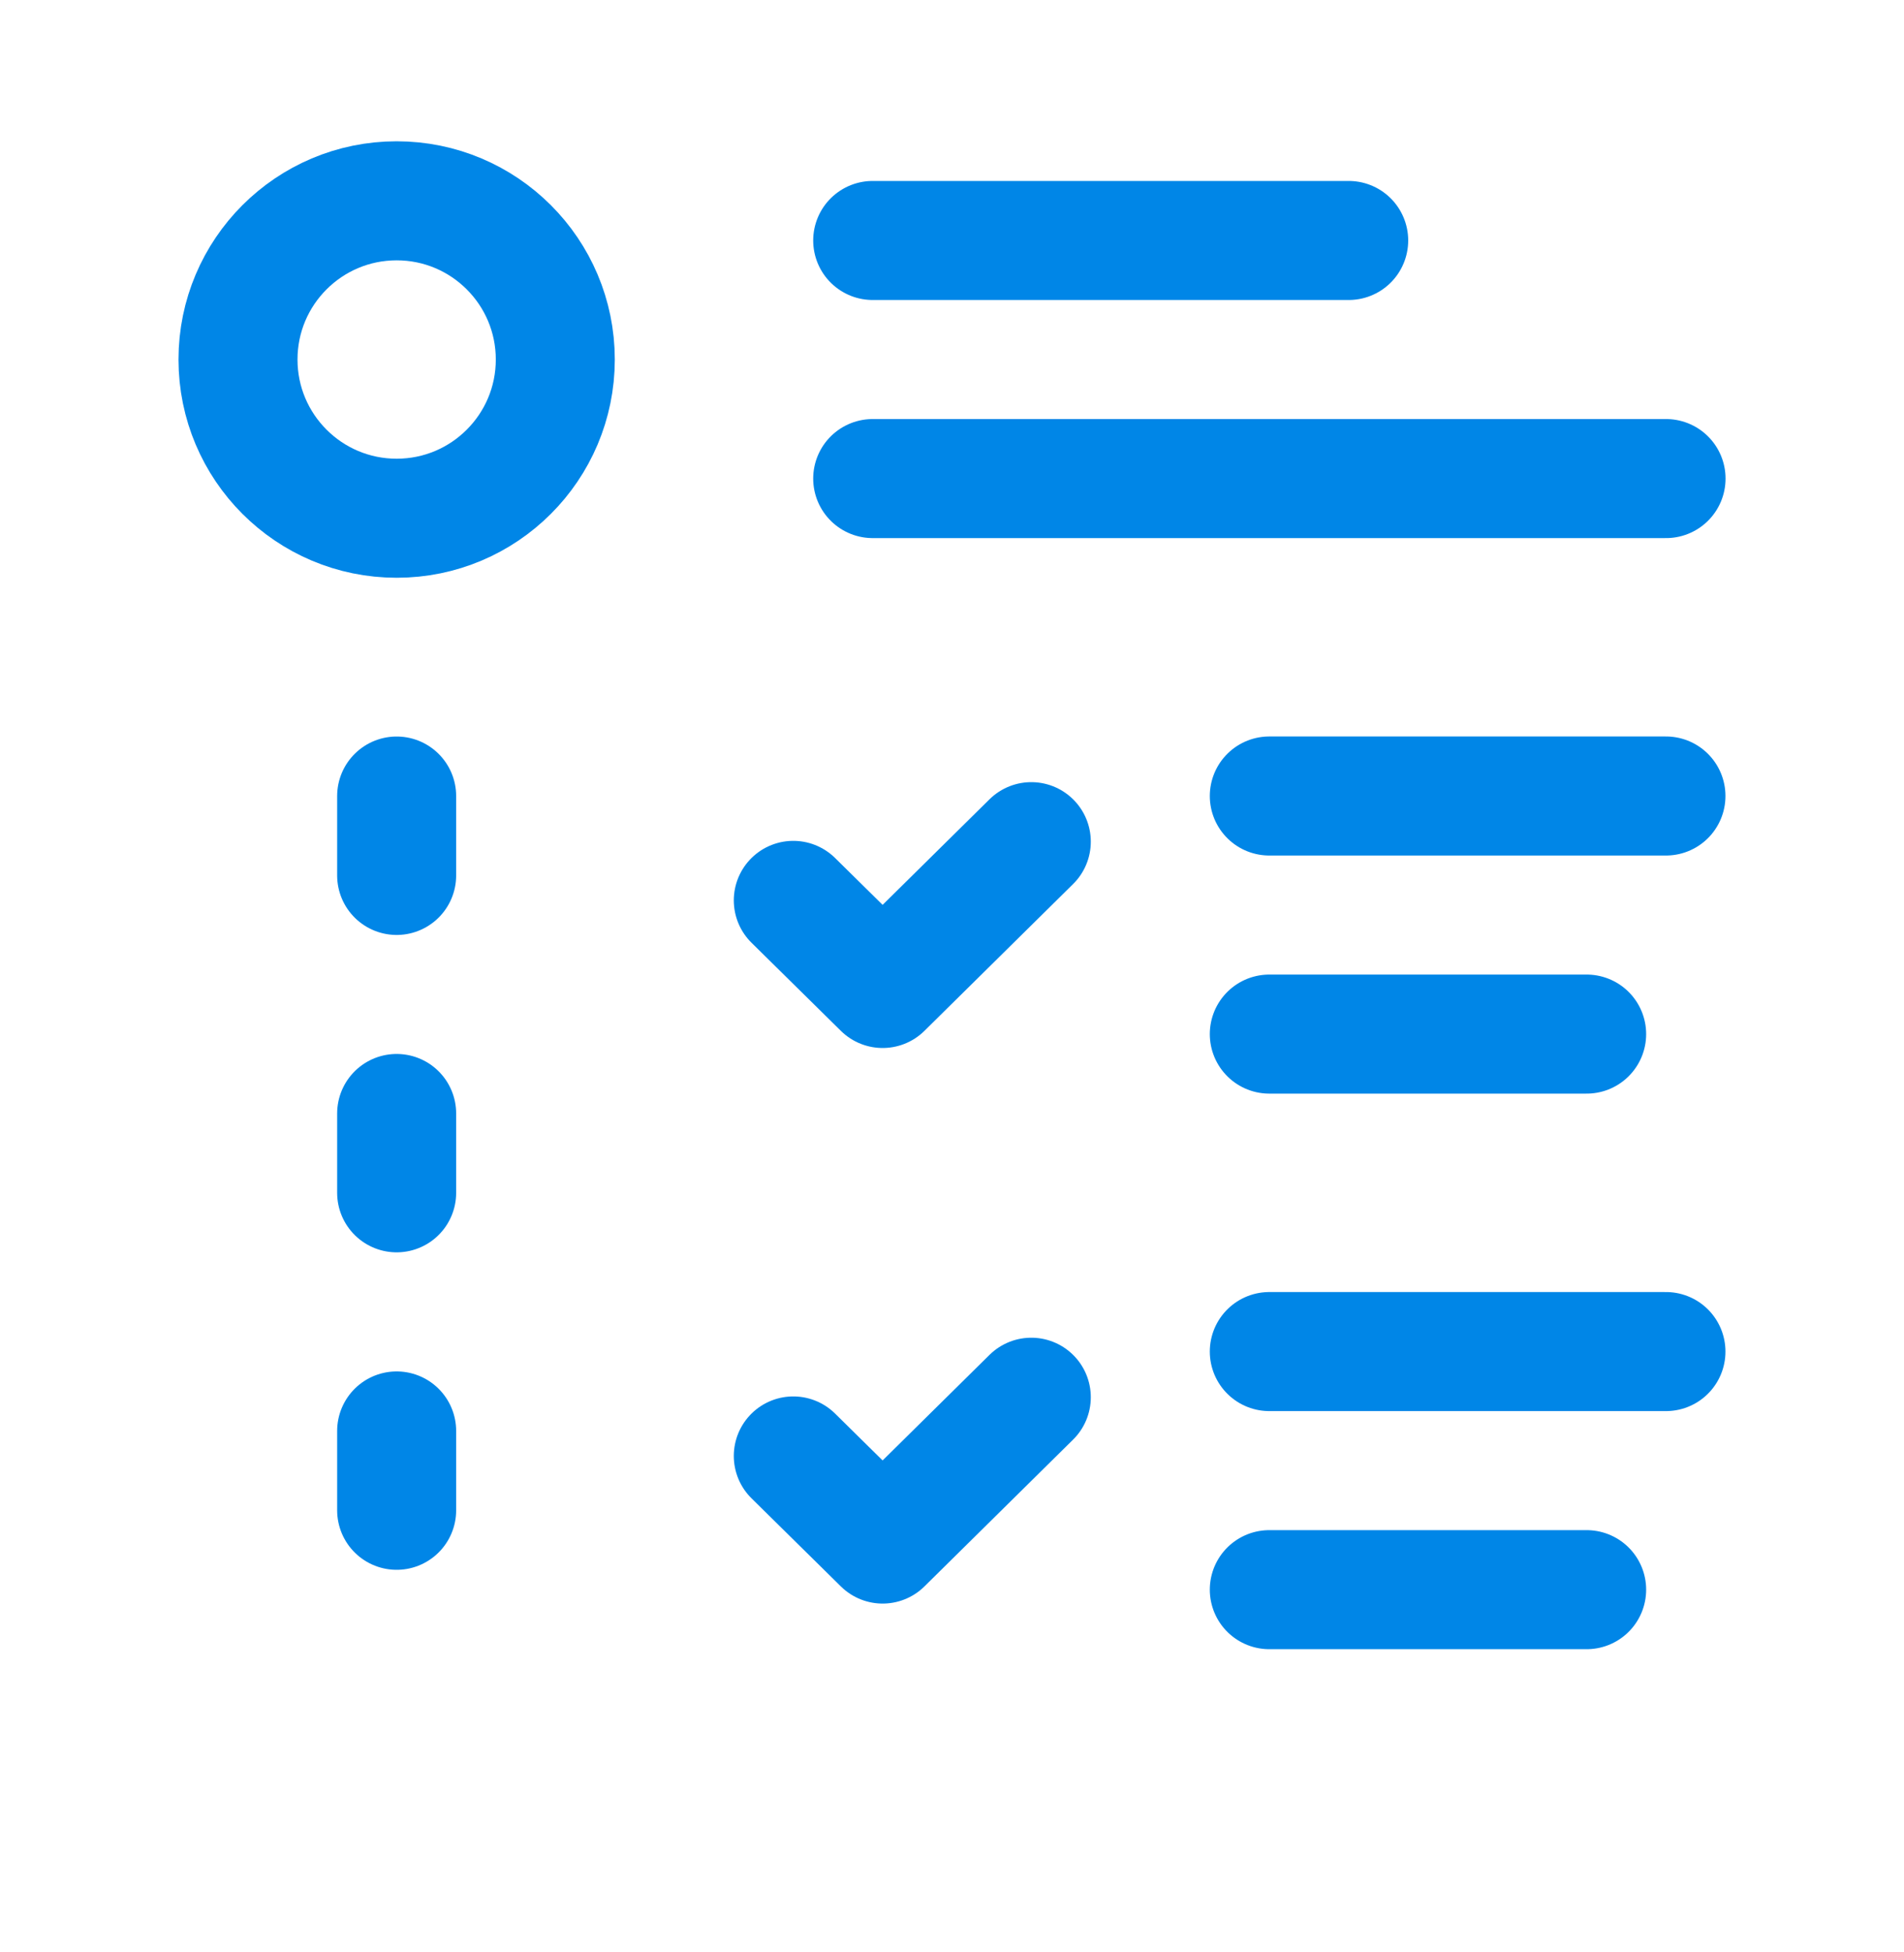
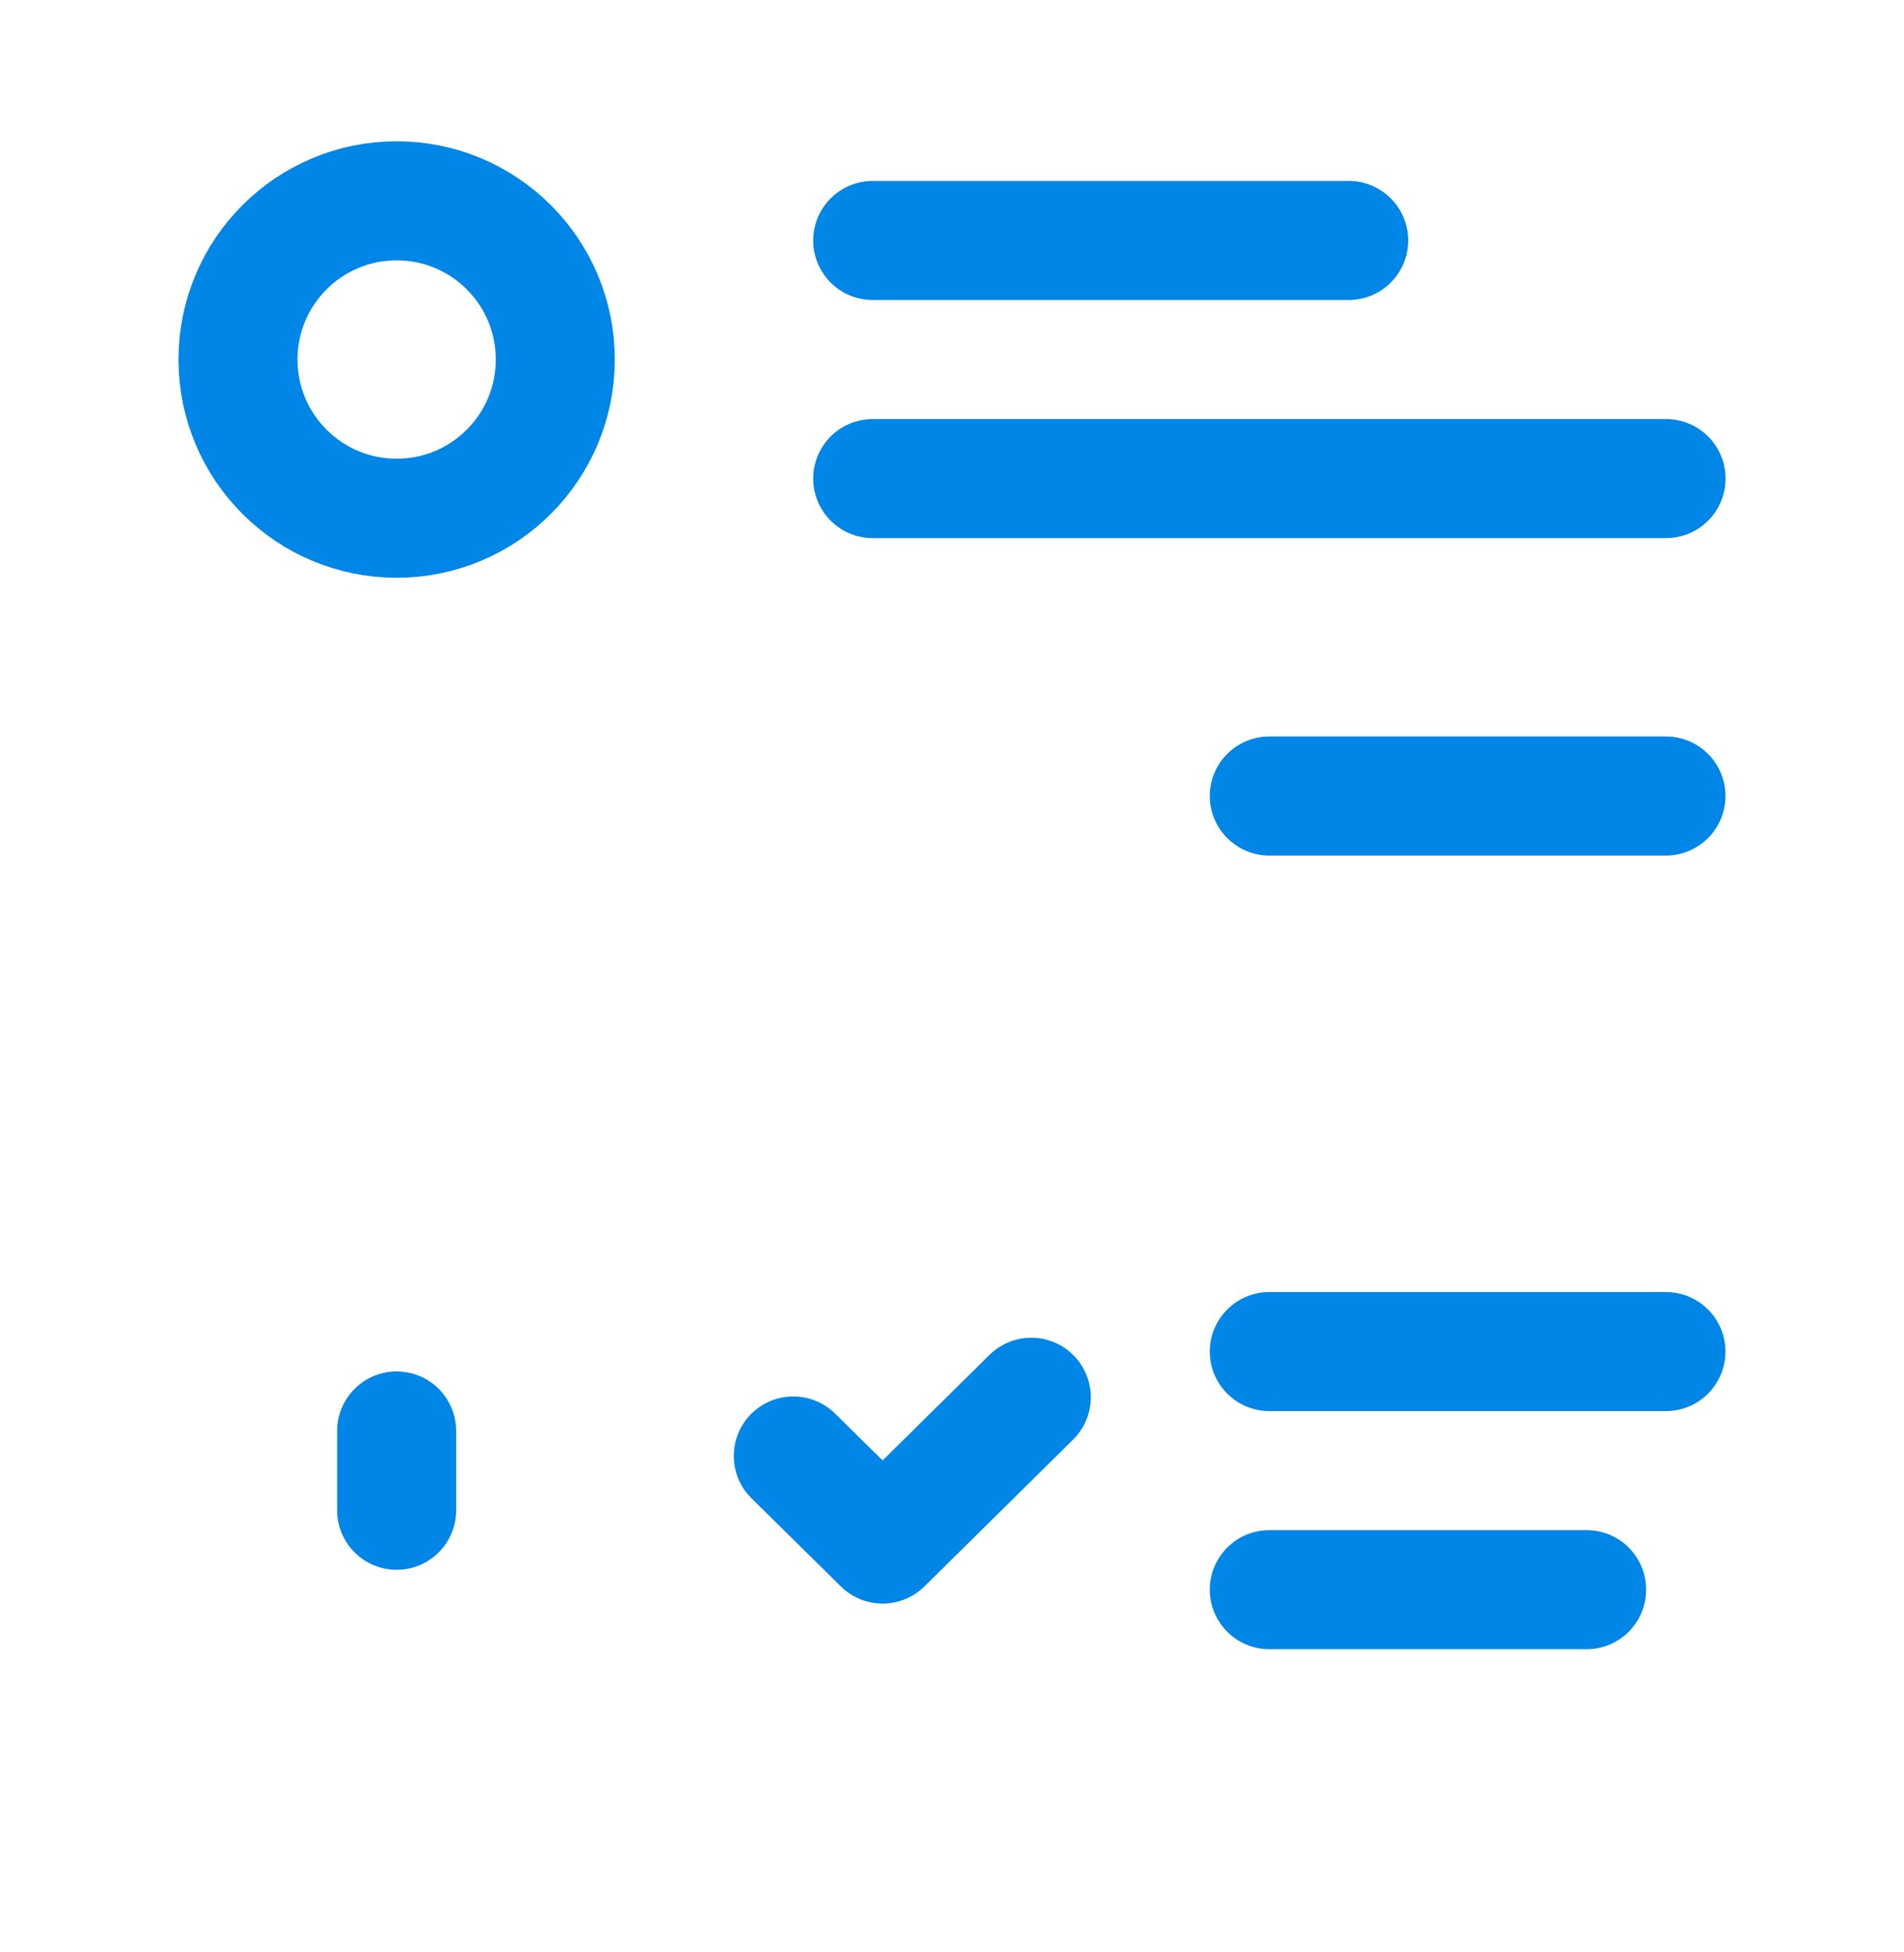
<svg xmlns="http://www.w3.org/2000/svg" width="40" height="41" viewBox="0 0 40 41" fill="none">
  <path d="M18.334 5.05H28.334" stroke="#0086E7" stroke-width="2.5" stroke-linecap="round" stroke-linejoin="round" />
  <path d="M18.334 10.05H35.001" stroke="#0086E7" stroke-width="2.5" stroke-linecap="round" stroke-linejoin="round" />
-   <path d="M33.333 21.716H26.666" stroke="#0086E7" stroke-width="2.5" stroke-linecap="round" stroke-linejoin="round" />
  <circle cx="8.333" cy="7.55" r="3.333" stroke="#0086E7" stroke-width="2.5" stroke-linecap="round" stroke-linejoin="round" />
-   <path d="M8.333 16.717V18.384" stroke="#0086E7" stroke-width="2.5" stroke-linecap="round" stroke-linejoin="round" />
-   <path d="M8.333 23.383V25.049" stroke="#0086E7" stroke-width="2.5" stroke-linecap="round" stroke-linejoin="round" />
  <path d="M8.333 30.05V31.716" stroke="#0086E7" stroke-width="2.5" stroke-linecap="round" stroke-linejoin="round" />
-   <path d="M16.666 18.908L18.543 20.758L21.666 17.675" stroke="#0086E7" stroke-width="2.5" stroke-linecap="round" stroke-linejoin="round" />
  <path d="M33.333 33.383H26.666" stroke="#0086E7" stroke-width="2.5" stroke-linecap="round" stroke-linejoin="round" />
  <path d="M34.999 28.383H26.666" stroke="#0086E7" stroke-width="2.5" stroke-linecap="round" stroke-linejoin="round" />
  <path d="M16.666 30.575L18.543 32.425L21.666 29.342" stroke="#0086E7" stroke-width="2.5" stroke-linecap="round" stroke-linejoin="round" />
  <path d="M34.999 16.716H26.666" stroke="#0086E7" stroke-width="2.5" stroke-linecap="round" stroke-linejoin="round" />
</svg>